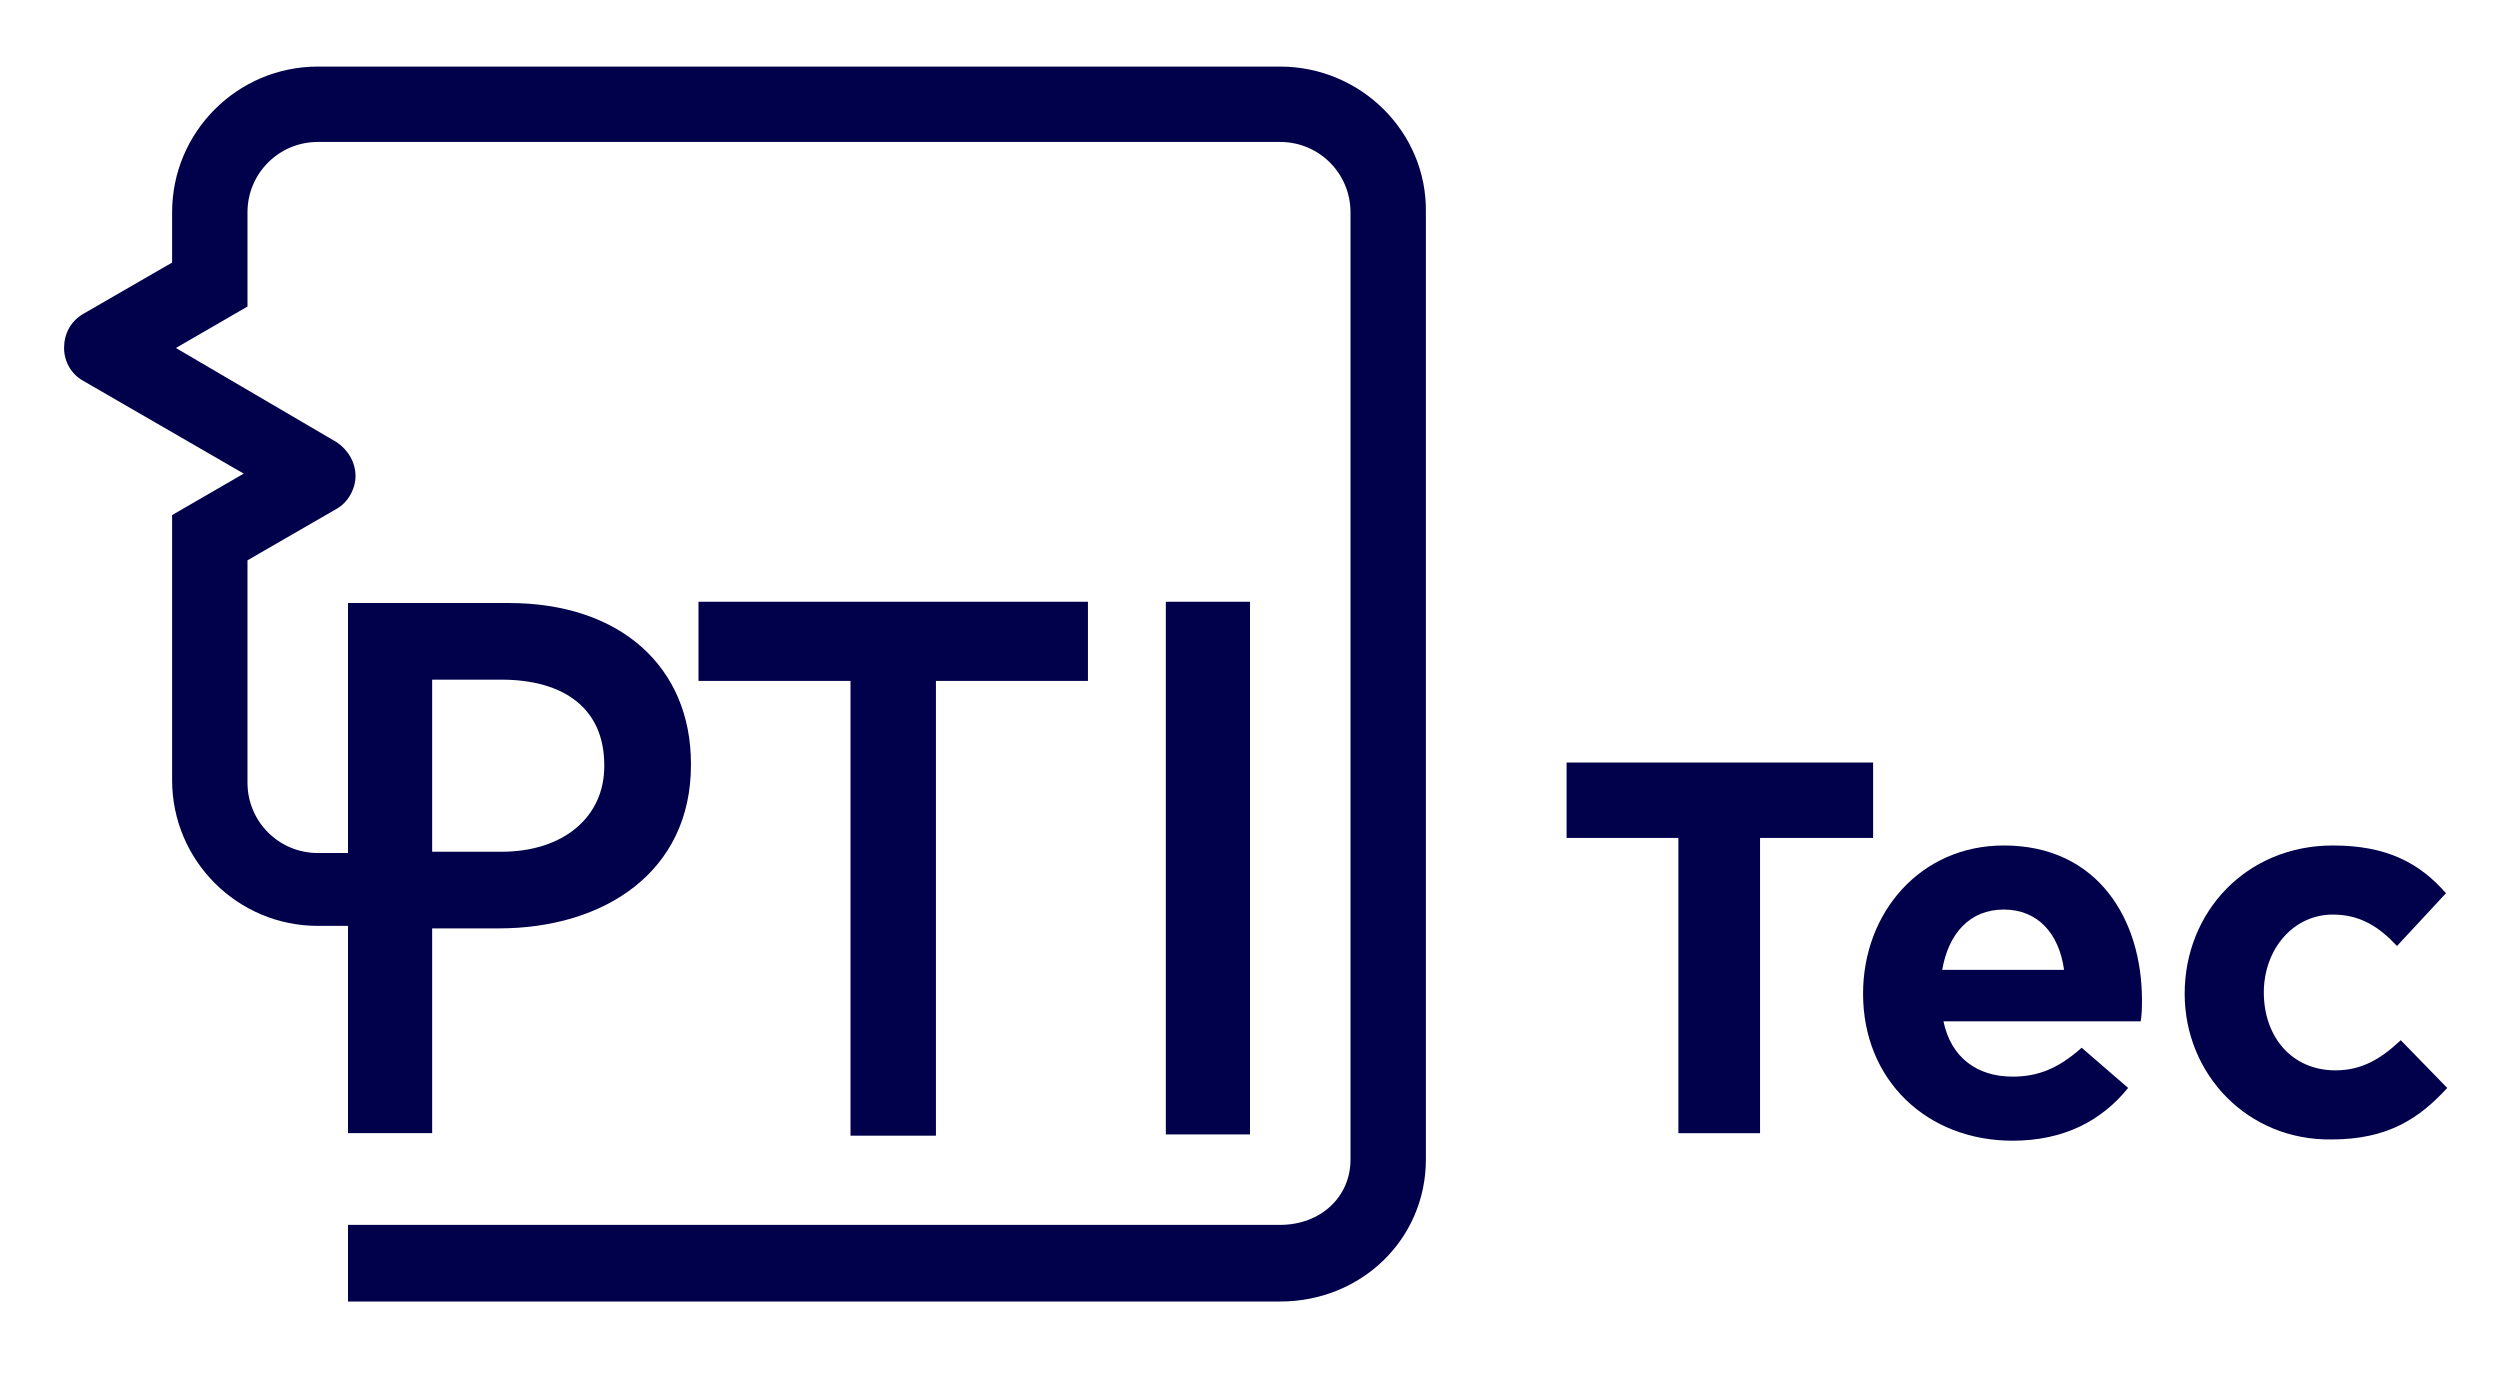
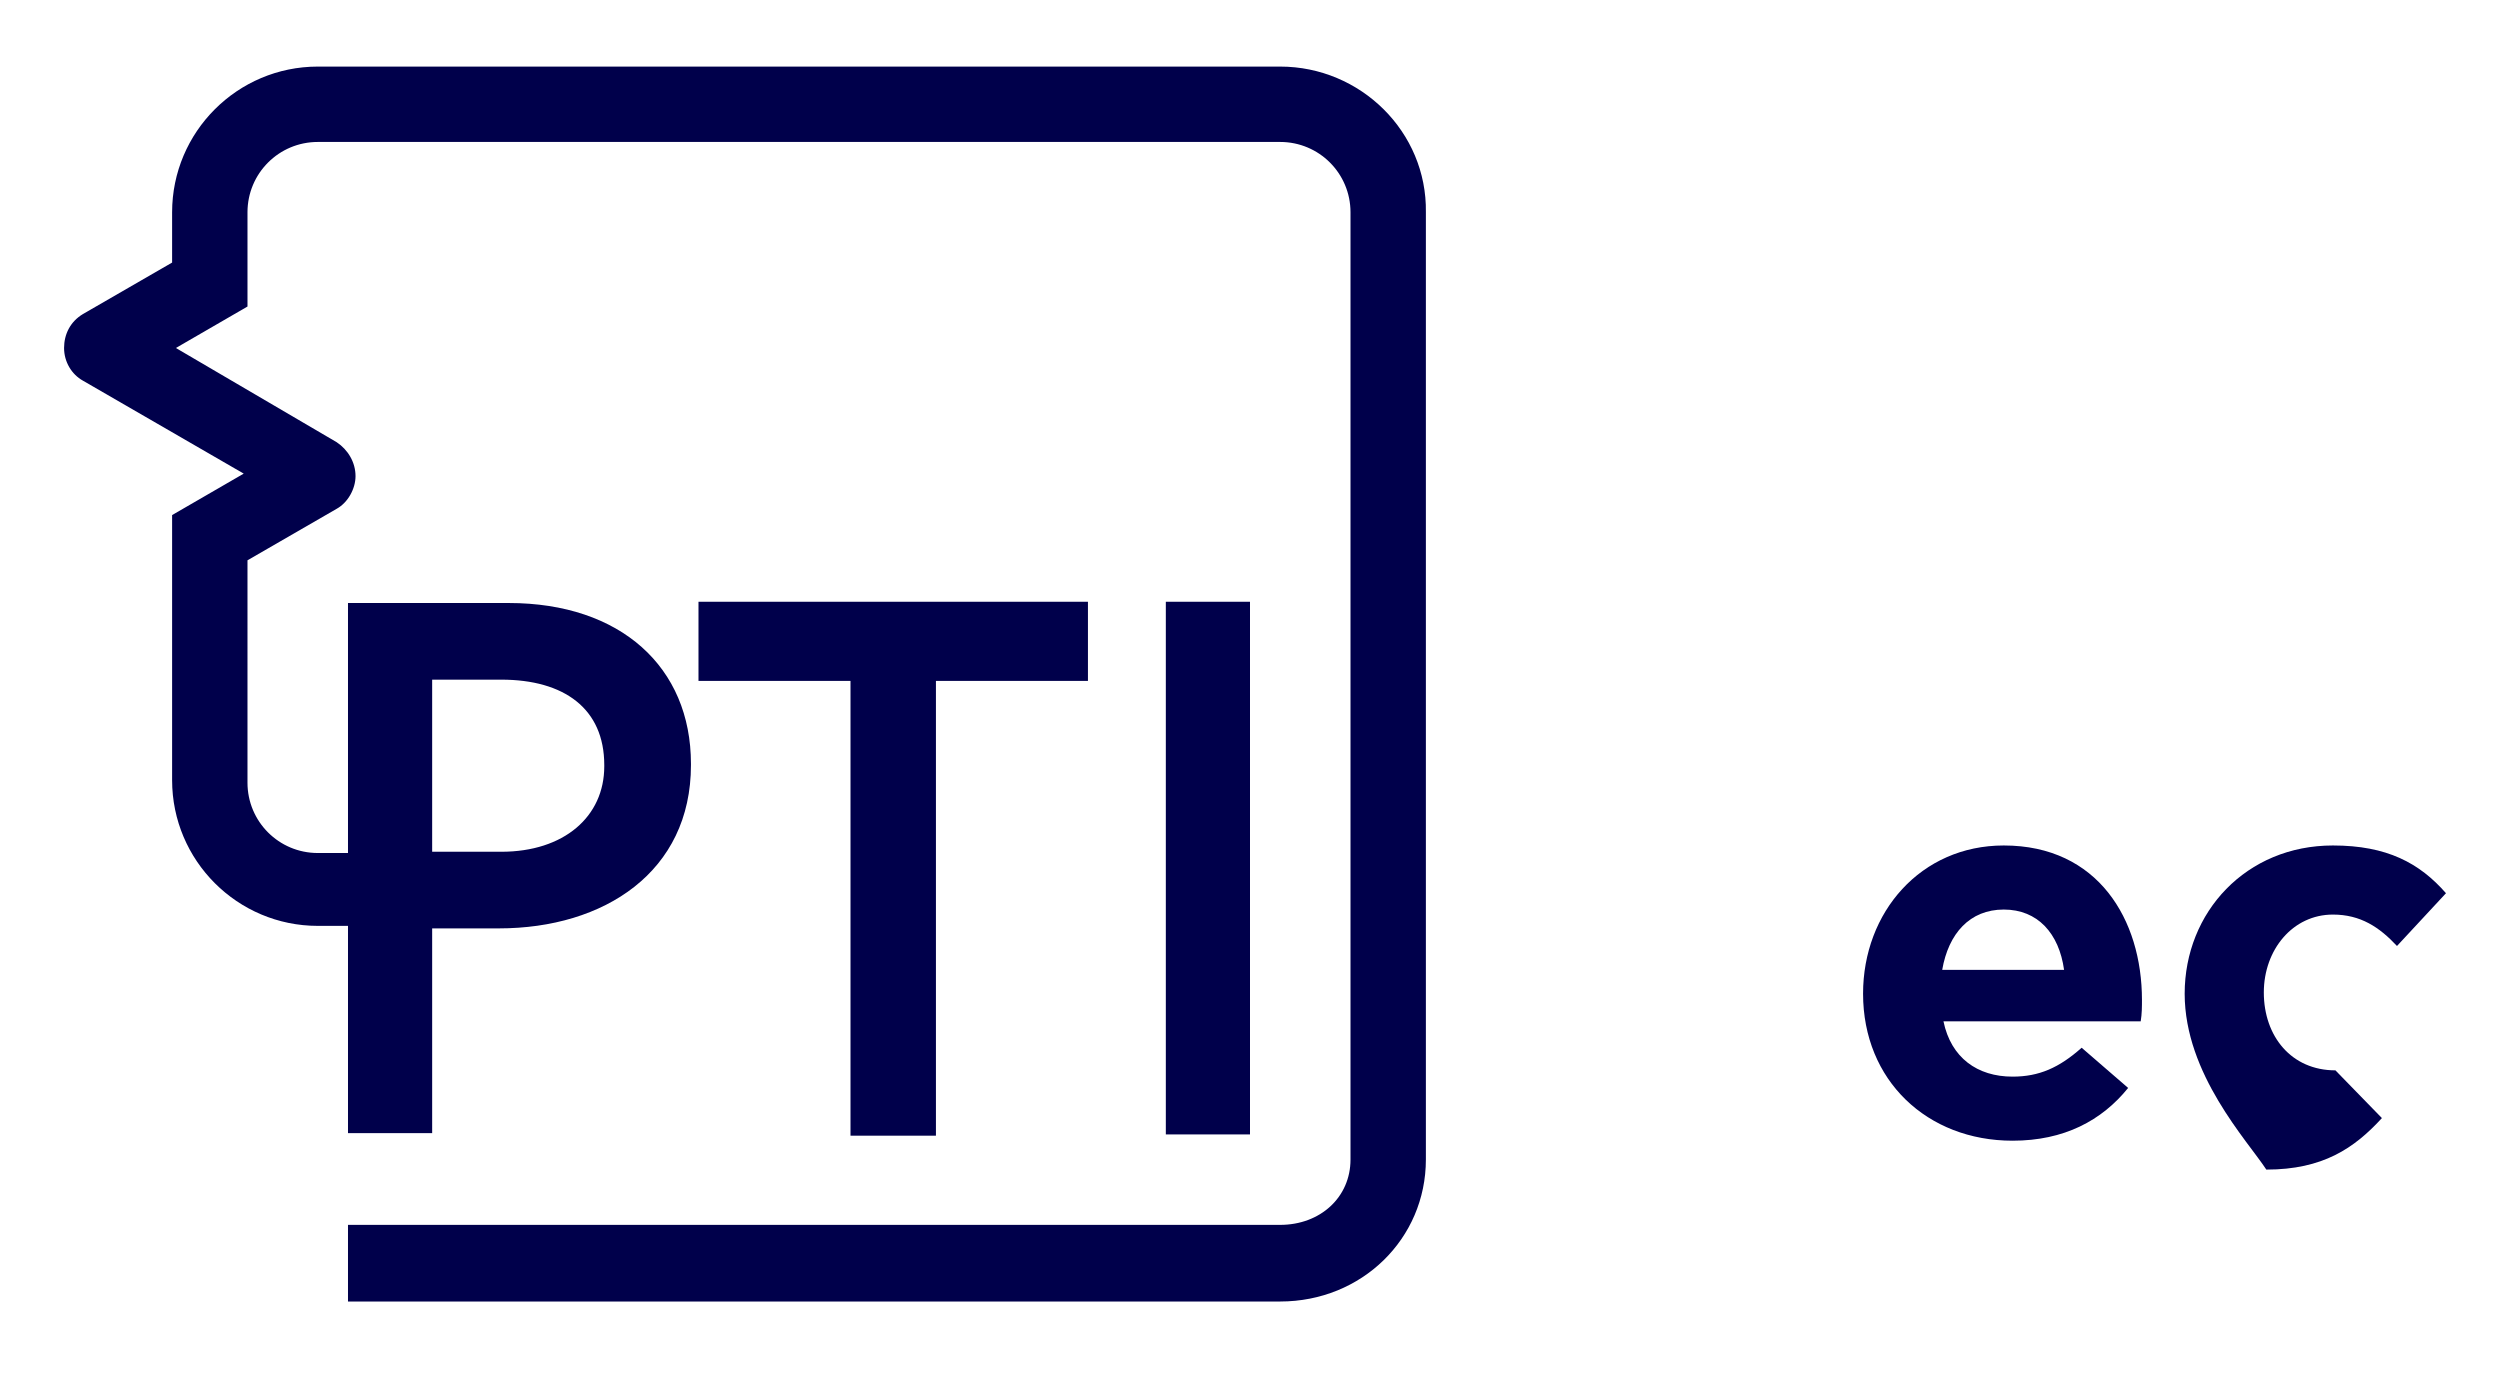
<svg xmlns="http://www.w3.org/2000/svg" version="1.1" id="Capa_1" x="0px" y="0px" width="199px" height="110px" viewBox="0 0 199 110" style="enable-background:new 0 0 199 110;" xml:space="preserve">
  <style type="text/css">
	.st0{fill:#00004B;}
	.st1{opacity:0.53;clip-path:url(#SVGID_4_);}
	.st2{clip-path:url(#SVGID_6_);fill:#00004B;}
	.st3{opacity:0.24;}
	.st4{clip-path:url(#SVGID_8_);}
	.st5{opacity:0.74;clip-path:url(#SVGID_10_);}
	.st6{display:none;fill:#C8C8C8;}
	.st7{fill:#1E4594;}
	.st8{opacity:0.49;fill:none;stroke:#474747;stroke-width:2;stroke-miterlimit:10;}
	.st9{fill:#FFFFFF;}
	.st10{fill:#FFFF00;}
	.st11{fill-rule:evenodd;clip-rule:evenodd;fill:#1E4594;}
</style>
  <g>
    <g>
      <polygon class="st0" points="74.5,90.4 74.5,54.2 86.6,54.2 86.6,47.9 55.6,47.9 55.6,54.2 67.7,54.2 67.7,90.4   " />
      <rect x="92.8" y="47.9" class="st0" width="6.7" height="42.4" />
      <path class="st0" d="M101.9,5.3H25.3c-6.4,0-11.6,5.2-11.6,11.6v4l-7.1,4.1c-1,0.6-1.5,1.6-1.5,2.7c0,1.1,0.6,2.1,1.5,2.6    l12.8,7.4l-5.7,3.3v21.1c0,6.4,5.2,11.6,11.6,11.6h2.4v16.5h6.7V73.9h5.3c8.4,0,15.3-4.5,15.3-13v-0.1c0-7.7-5.6-12.8-14.5-12.8    H27.7v19.9h-2.4c-3.1,0-5.6-2.5-5.6-5.6V44.6l7.1-4.1c0.9-0.5,1.5-1.6,1.5-2.6l0,0c0-1.1-0.6-2.1-1.5-2.7L14,27.7l5.7-3.3v-7.5    c0-3.1,2.5-5.6,5.6-5.6h76.6c3.1,0,5.6,2.5,5.6,5.6v75.4c0,3-2.4,5.2-5.6,5.2H27.7v6.1h74.2c6.5,0,11.6-5,11.6-11.3V16.9    C113.6,10.5,108.3,5.3,101.9,5.3z M34.4,54.1h5.5c5,0,8.2,2.3,8.2,6.8V61c0,4-3.2,6.8-8.2,6.8h-5.5V54.1z" />
      <g>
-         <path class="st0" d="M133.7,66.7h-9v-6h24.4v6h-9v23.5h-6.5V66.7z" />
        <path class="st0" d="M148.3,79.1L148.3,79.1c0-6.5,4.6-11.8,11.2-11.8c7.5,0,11,5.9,11,12.3c0,0.5,0,1.1-0.1,1.7h-15.7     c0.6,2.9,2.7,4.4,5.5,4.4c2.1,0,3.7-0.7,5.5-2.3l3.7,3.2c-2.1,2.6-5.1,4.2-9.2,4.2C153.4,90.8,148.3,86,148.3,79.1z M164.3,77.2     c-0.4-2.9-2.1-4.8-4.8-4.8c-2.7,0-4.4,1.9-4.9,4.8H164.3z" />
-         <path class="st0" d="M173.9,79.1L173.9,79.1c0-6.5,4.9-11.8,11.8-11.8c4.3,0,6.9,1.4,9,3.8l-3.9,4.2c-1.4-1.5-2.9-2.5-5.1-2.5     c-3.2,0-5.5,2.8-5.5,6.2V79c0,3.5,2.2,6.2,5.7,6.2c2.1,0,3.6-0.9,5.2-2.4l3.7,3.8c-2.2,2.4-4.7,4.1-9.2,4.1     C178.9,90.8,173.9,85.5,173.9,79.1z" />
+         <path class="st0" d="M173.9,79.1L173.9,79.1c0-6.5,4.9-11.8,11.8-11.8c4.3,0,6.9,1.4,9,3.8l-3.9,4.2c-1.4-1.5-2.9-2.5-5.1-2.5     c-3.2,0-5.5,2.8-5.5,6.2V79c0,3.5,2.2,6.2,5.7,6.2l3.7,3.8c-2.2,2.4-4.7,4.1-9.2,4.1     C178.9,90.8,173.9,85.5,173.9,79.1z" />
      </g>
    </g>
  </g>
</svg>